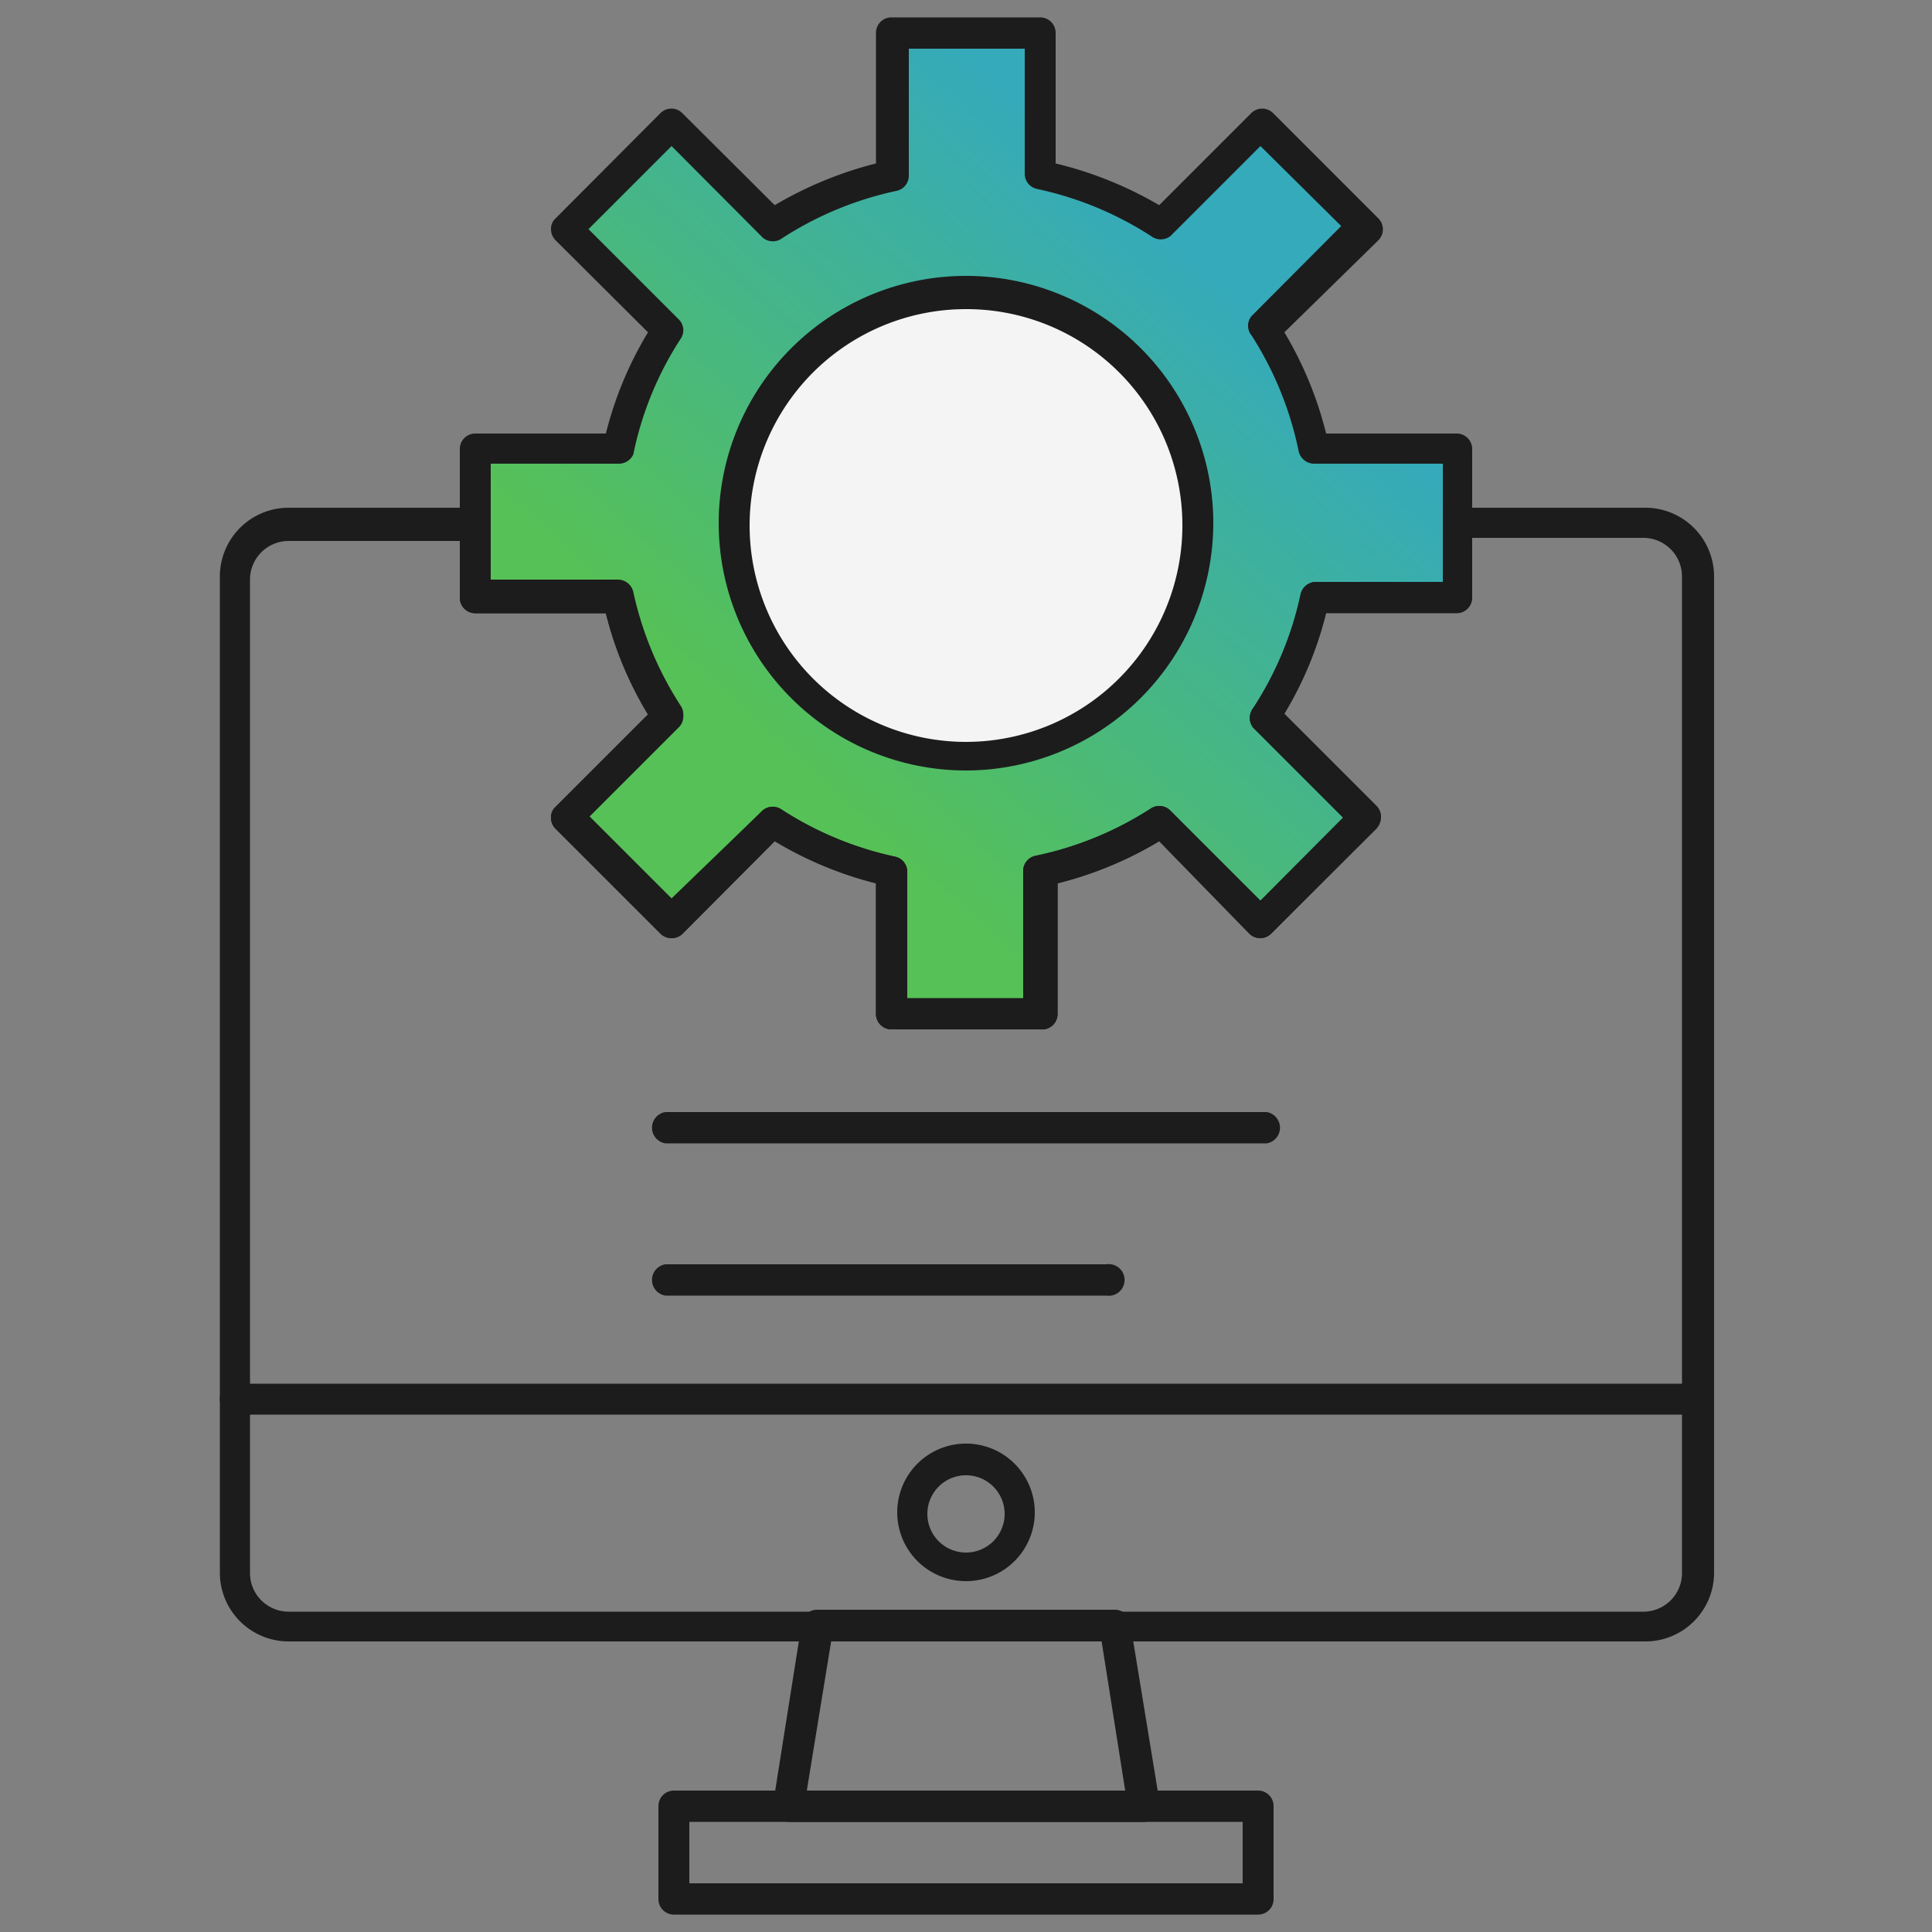
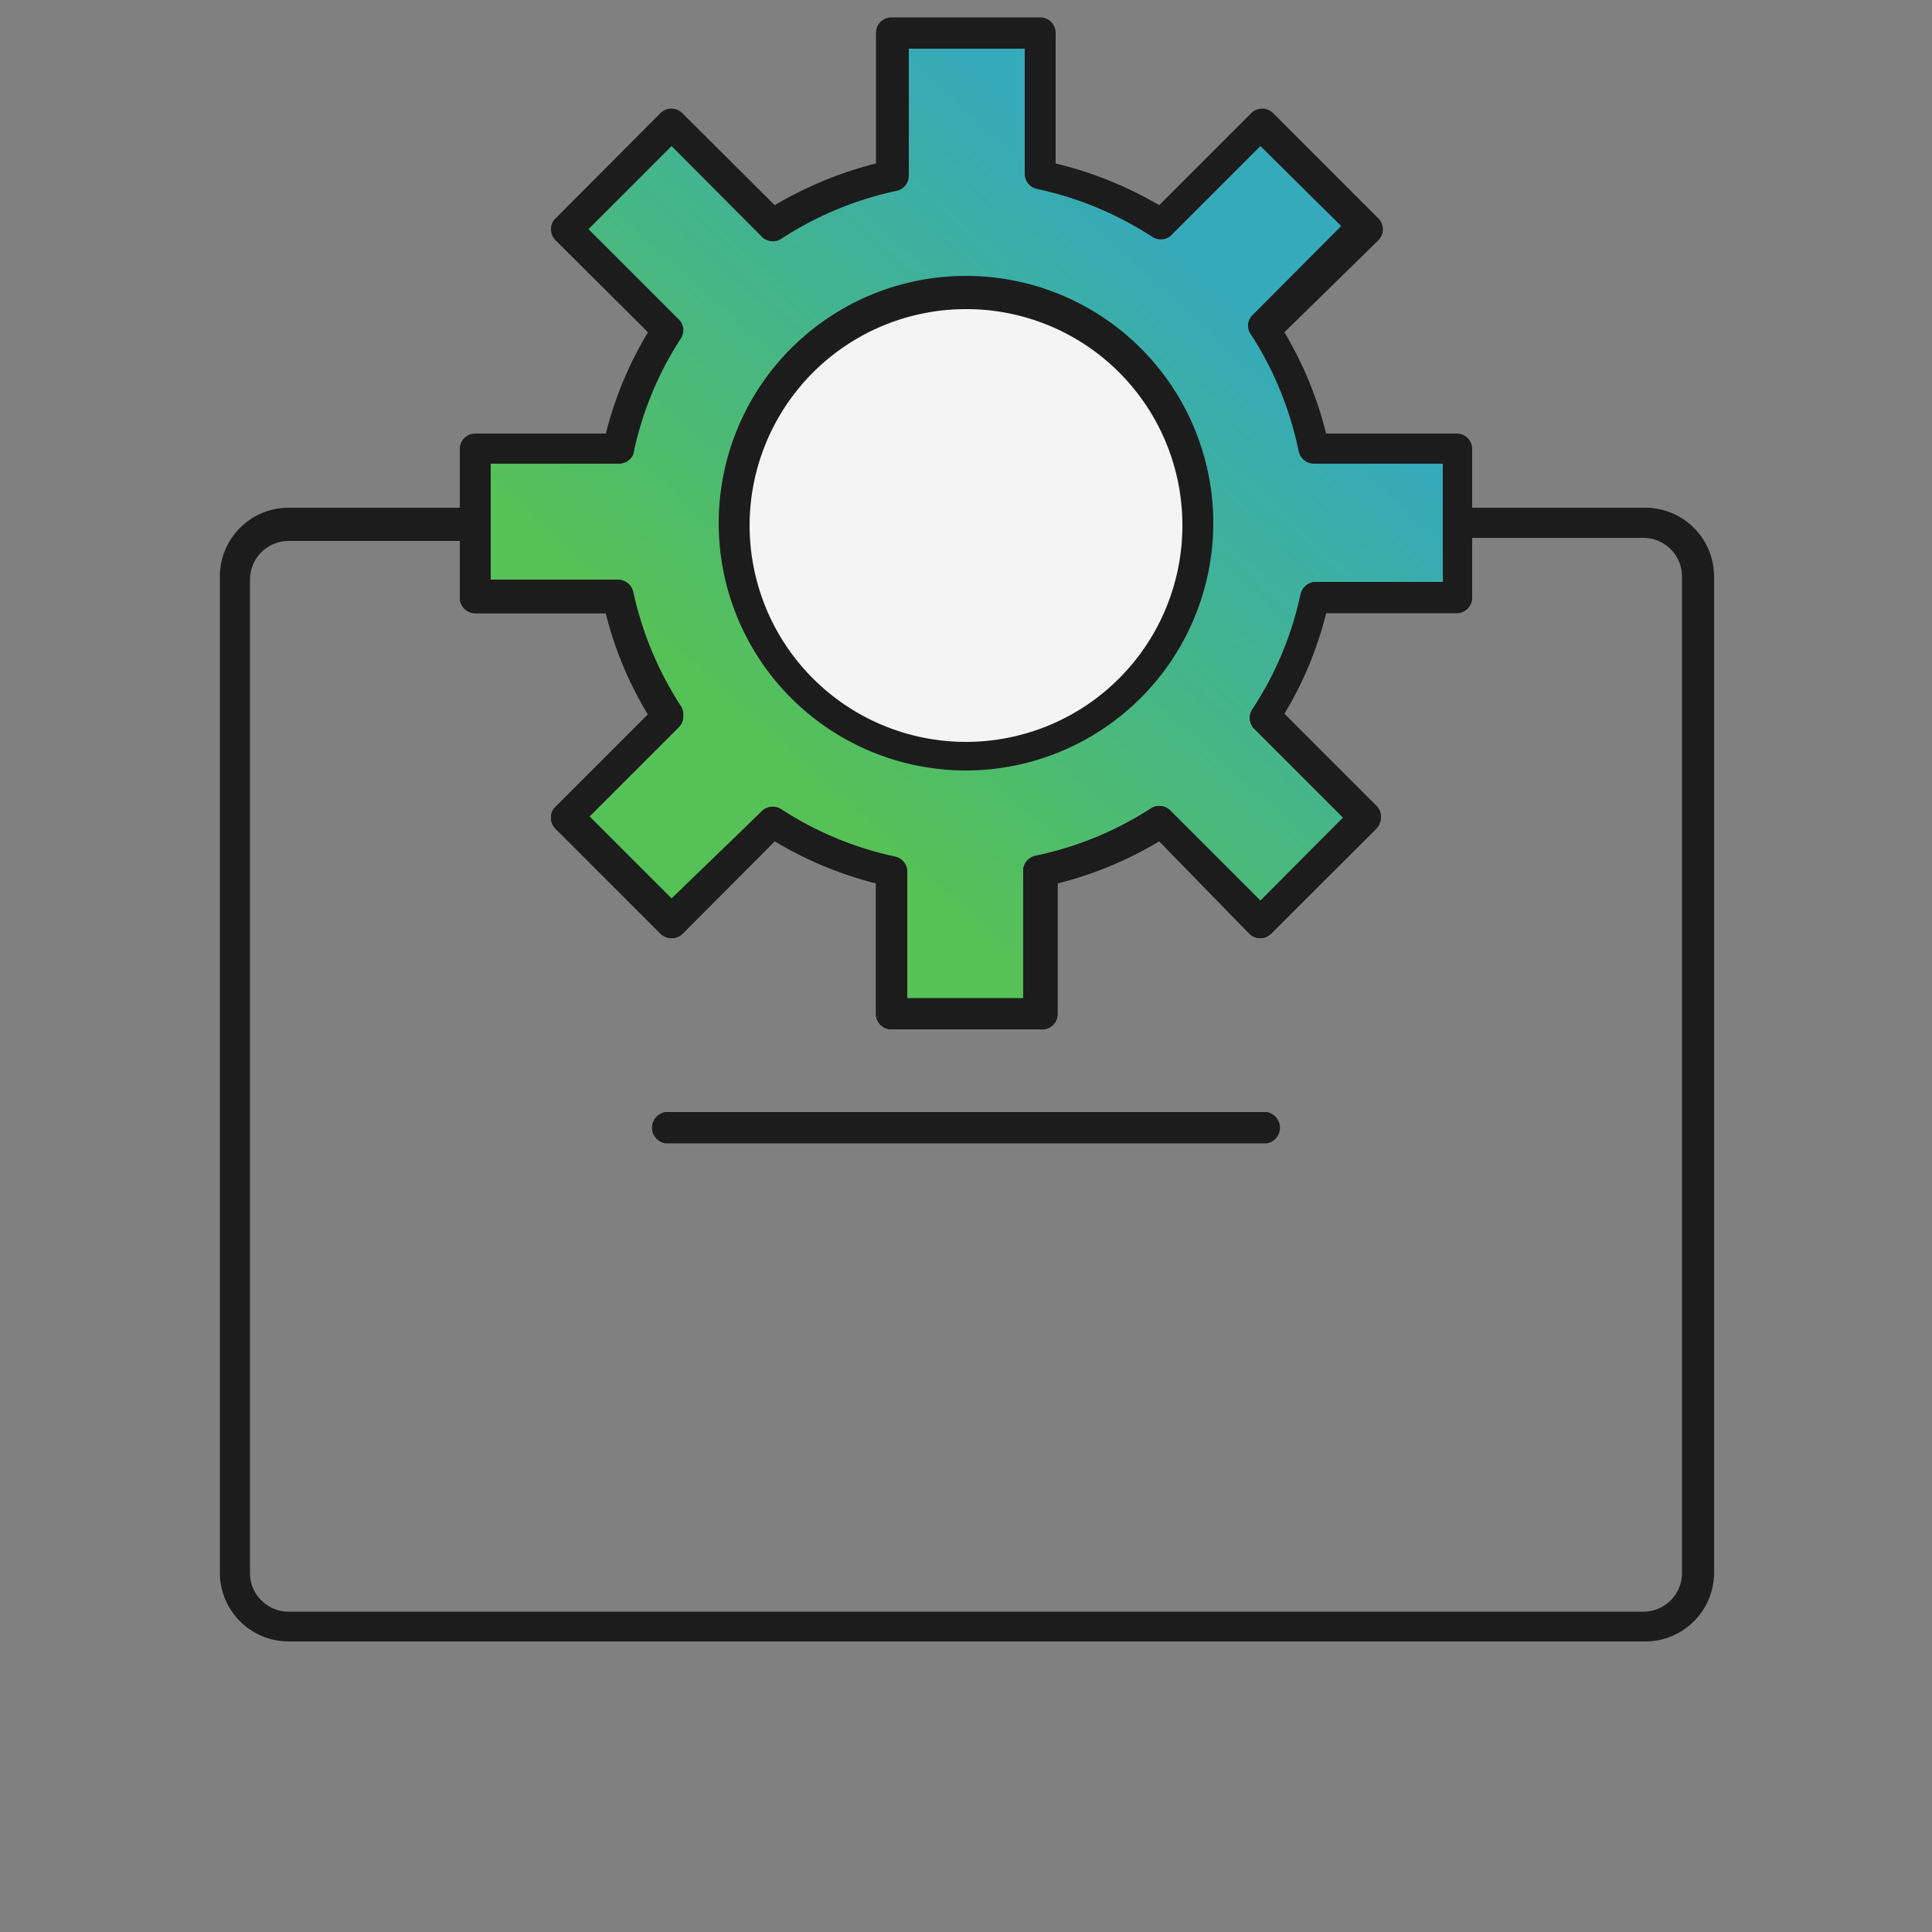
<svg xmlns="http://www.w3.org/2000/svg" id="Layer_1" data-name="Layer 1" viewBox="0 0 50 50">
  <rect x="0" y="0" width="50" height="50" fill="#808080" stroke="none" />
  <defs>
    <style>.cls-1{fill:url(#linear-gradient);}.cls-2{fill:#1c1c1c;}.cls-3{fill:#f4f4f4;}</style>
    <linearGradient id="linear-gradient" x1="31.05" y1="6.87" x2="19.8" y2="19.28" gradientUnits="userSpaceOnUse">
      <stop offset="0" stop-color="#35aaba" />
      <stop offset="1" stop-color="#56c156" />
    </linearGradient>
  </defs>
  <path class="cls-1" d="M26.92,4.55A9.12,9.12,0,0,1,30,5.82l2.62-2.6,2.71,2.71L32.72,8.54A9.1,9.1,0,0,1,34,11.62h3.7v3.85H34a9.1,9.1,0,0,1-1.28,3.08l2.61,2.61-2.71,2.72L30,21.26a9.14,9.14,0,0,1-3.08,1.28v3.7H23.08v-3.7A9.14,9.14,0,0,1,20,21.26l-2.62,2.62-2.72-2.72,2.62-2.61A9.1,9.1,0,0,1,16,15.47H12.3V11.62H16a9.1,9.1,0,0,1,1.28-3.08L14.66,5.93l2.72-2.71L20,5.82a9.12,9.12,0,0,1,3.08-1.27V.85h3.84Z" />
  <path class="cls-2" d="M26.92,26.64H23.08a.4.4,0,0,1-.41-.4V22.86a9.69,9.69,0,0,1-2.62-1.09l-2.38,2.39a.41.41,0,0,1-.58,0l-2.71-2.71a.4.4,0,0,1-.12-.29.36.36,0,0,1,.12-.28l2.39-2.39a9.38,9.38,0,0,1-1.09-2.62H12.3a.4.4,0,0,1-.4-.4V11.62a.4.4,0,0,1,.4-.4h3.38A9.51,9.51,0,0,1,16.77,8.6L14.38,6.22a.4.4,0,0,1-.12-.29.36.36,0,0,1,.12-.28l2.71-2.72a.4.4,0,0,1,.57,0l2.39,2.38a9.93,9.93,0,0,1,2.62-1.08V.85a.4.4,0,0,1,.41-.4h3.84a.4.4,0,0,1,.4.4V4.23A9.86,9.86,0,0,1,30,5.31l2.38-2.38a.4.4,0,0,1,.57,0l2.72,2.72a.4.4,0,0,1,0,.57L33.24,8.6a9.61,9.61,0,0,1,1.08,2.62H37.7a.4.4,0,0,1,.4.4v3.85a.4.4,0,0,1-.4.4H34.32a9.38,9.38,0,0,1-1.09,2.62l2.39,2.39a.4.4,0,0,1,.12.28.45.45,0,0,1-.12.29L32.9,24.16a.4.4,0,0,1-.57,0L30,21.77a9.62,9.62,0,0,1-2.63,1.09v3.38A.4.4,0,0,1,26.92,26.64Zm-3.44-.81h3V22.54a.4.4,0,0,1,.31-.39,8.77,8.77,0,0,0,3-1.23.4.4,0,0,1,.5.06l2.33,2.33,2.14-2.15-2.33-2.33a.41.41,0,0,1,0-.5,8.69,8.69,0,0,0,1.23-2.95.41.41,0,0,1,.39-.32h3.29V12H34a.41.41,0,0,1-.39-.32,8.83,8.83,0,0,0-1.22-3,.39.39,0,0,1,0-.5l2.32-2.33L32.62,3.78,30.29,6.11a.41.41,0,0,1-.5,0,8.83,8.83,0,0,0-2.95-1.22.4.4,0,0,1-.32-.39V1.26h-3V4.55a.4.4,0,0,1-.32.39,8.83,8.83,0,0,0-2.95,1.22.41.41,0,0,1-.5,0L17.38,3.78,15.23,5.93l2.33,2.33a.39.39,0,0,1,.06.5,8.65,8.65,0,0,0-1.23,3A.41.41,0,0,1,16,12H12.7v3H16a.41.41,0,0,1,.39.32,8.86,8.86,0,0,0,1.23,2.95.39.39,0,0,1-.06.5l-2.33,2.33,2.15,2.15L19.71,21a.4.4,0,0,1,.5-.06,8.8,8.8,0,0,0,2.95,1.23.4.4,0,0,1,.32.39Z" />
  <path class="cls-3" d="M25,7.55a6,6,0,1,1-6,6A6,6,0,0,1,25,7.55Z" />
  <path class="cls-2" d="M25,19.94a6.4,6.4,0,1,1,6.4-6.4A6.41,6.41,0,0,1,25,19.94ZM25,8a5.6,5.6,0,1,0,5.6,5.59A5.59,5.59,0,0,0,25,8Z" />
  <path class="cls-2" d="M42.53,42.48H7.47a1.78,1.78,0,0,1-1.78-1.77V14.92a1.78,1.78,0,0,1,1.78-1.78H12.3a.4.4,0,0,1,.4.4v1.52H16a.41.41,0,0,1,.39.32,8.86,8.86,0,0,0,1.23,2.95.39.39,0,0,1-.06.5l-2.33,2.33,2.15,2.15L19.71,21a.4.4,0,0,1,.5-.06,8.8,8.8,0,0,0,2.95,1.23.4.4,0,0,1,.32.39v3.29h3V22.54a.4.4,0,0,1,.31-.39,8.77,8.77,0,0,0,3-1.23.4.4,0,0,1,.5.06l2.33,2.33,2.14-2.15-2.33-2.33a.41.41,0,0,1,0-.5,8.69,8.69,0,0,0,1.23-2.95.41.41,0,0,1,.39-.32h3.29V13.54a.4.4,0,0,1,.41-.4h4.83a1.78,1.78,0,0,1,1.78,1.78V40.71A1.78,1.78,0,0,1,42.53,42.48ZM7.47,14a1,1,0,0,0-1,1V40.71a1,1,0,0,0,1,1H42.53a1,1,0,0,0,1-1V14.92a1,1,0,0,0-1-1H38.1v1.52a.4.4,0,0,1-.4.4H34.32a9.38,9.38,0,0,1-1.09,2.62l2.39,2.39a.4.4,0,0,1,.12.28.45.45,0,0,1-.12.29L32.9,24.16a.4.4,0,0,1-.57,0L30,21.77a9.62,9.62,0,0,1-2.63,1.09v3.38a.4.4,0,0,1-.4.4H23.08a.4.4,0,0,1-.41-.4V22.86a9.69,9.69,0,0,1-2.62-1.09l-2.38,2.39a.41.41,0,0,1-.58,0l-2.71-2.71a.4.4,0,0,1-.12-.29.36.36,0,0,1,.12-.28l2.39-2.39a9.38,9.38,0,0,1-1.09-2.62H12.3a.4.4,0,0,1-.4-.4V14Z" />
-   <path class="cls-2" d="M29.6,47.15H20.41A.45.45,0,0,1,20.1,47a.43.43,0,0,1-.09-.33L20.75,42a.4.4,0,0,1,.4-.34h7.7a.4.4,0,0,1,.4.34L30,46.58a.47.47,0,0,1,0,.16A.41.41,0,0,1,29.6,47.15Zm-8.72-.81h8.24l-.61-3.86h-7Z" />
-   <path class="cls-2" d="M32.56,49.55H17.44a.4.4,0,0,1-.4-.4V46.74a.4.4,0,0,1,.4-.4H32.56a.4.4,0,0,1,.4.4v2.41A.4.4,0,0,1,32.56,49.55Zm-14.72-.81H32.16V47.15H17.84Z" />
-   <path class="cls-2" d="M43.91,36.61H6.09a.4.4,0,0,1,0-.8H43.91a.4.4,0,1,1,0,.8Z" />
-   <path class="cls-2" d="M25,40.92a1.78,1.78,0,1,1,1.78-1.78A1.78,1.78,0,0,1,25,40.92Zm0-2.74a1,1,0,1,0,1,1A1,1,0,0,0,25,38.18Z" />
  <path class="cls-2" d="M32.78,29.59H17.22a.41.41,0,0,1,0-.81H32.78a.41.41,0,0,1,0,.81Z" />
-   <path class="cls-2" d="M28.63,33.53H17.22a.41.41,0,0,1,0-.81H28.63a.41.41,0,1,1,0,.81Z" />
</svg>